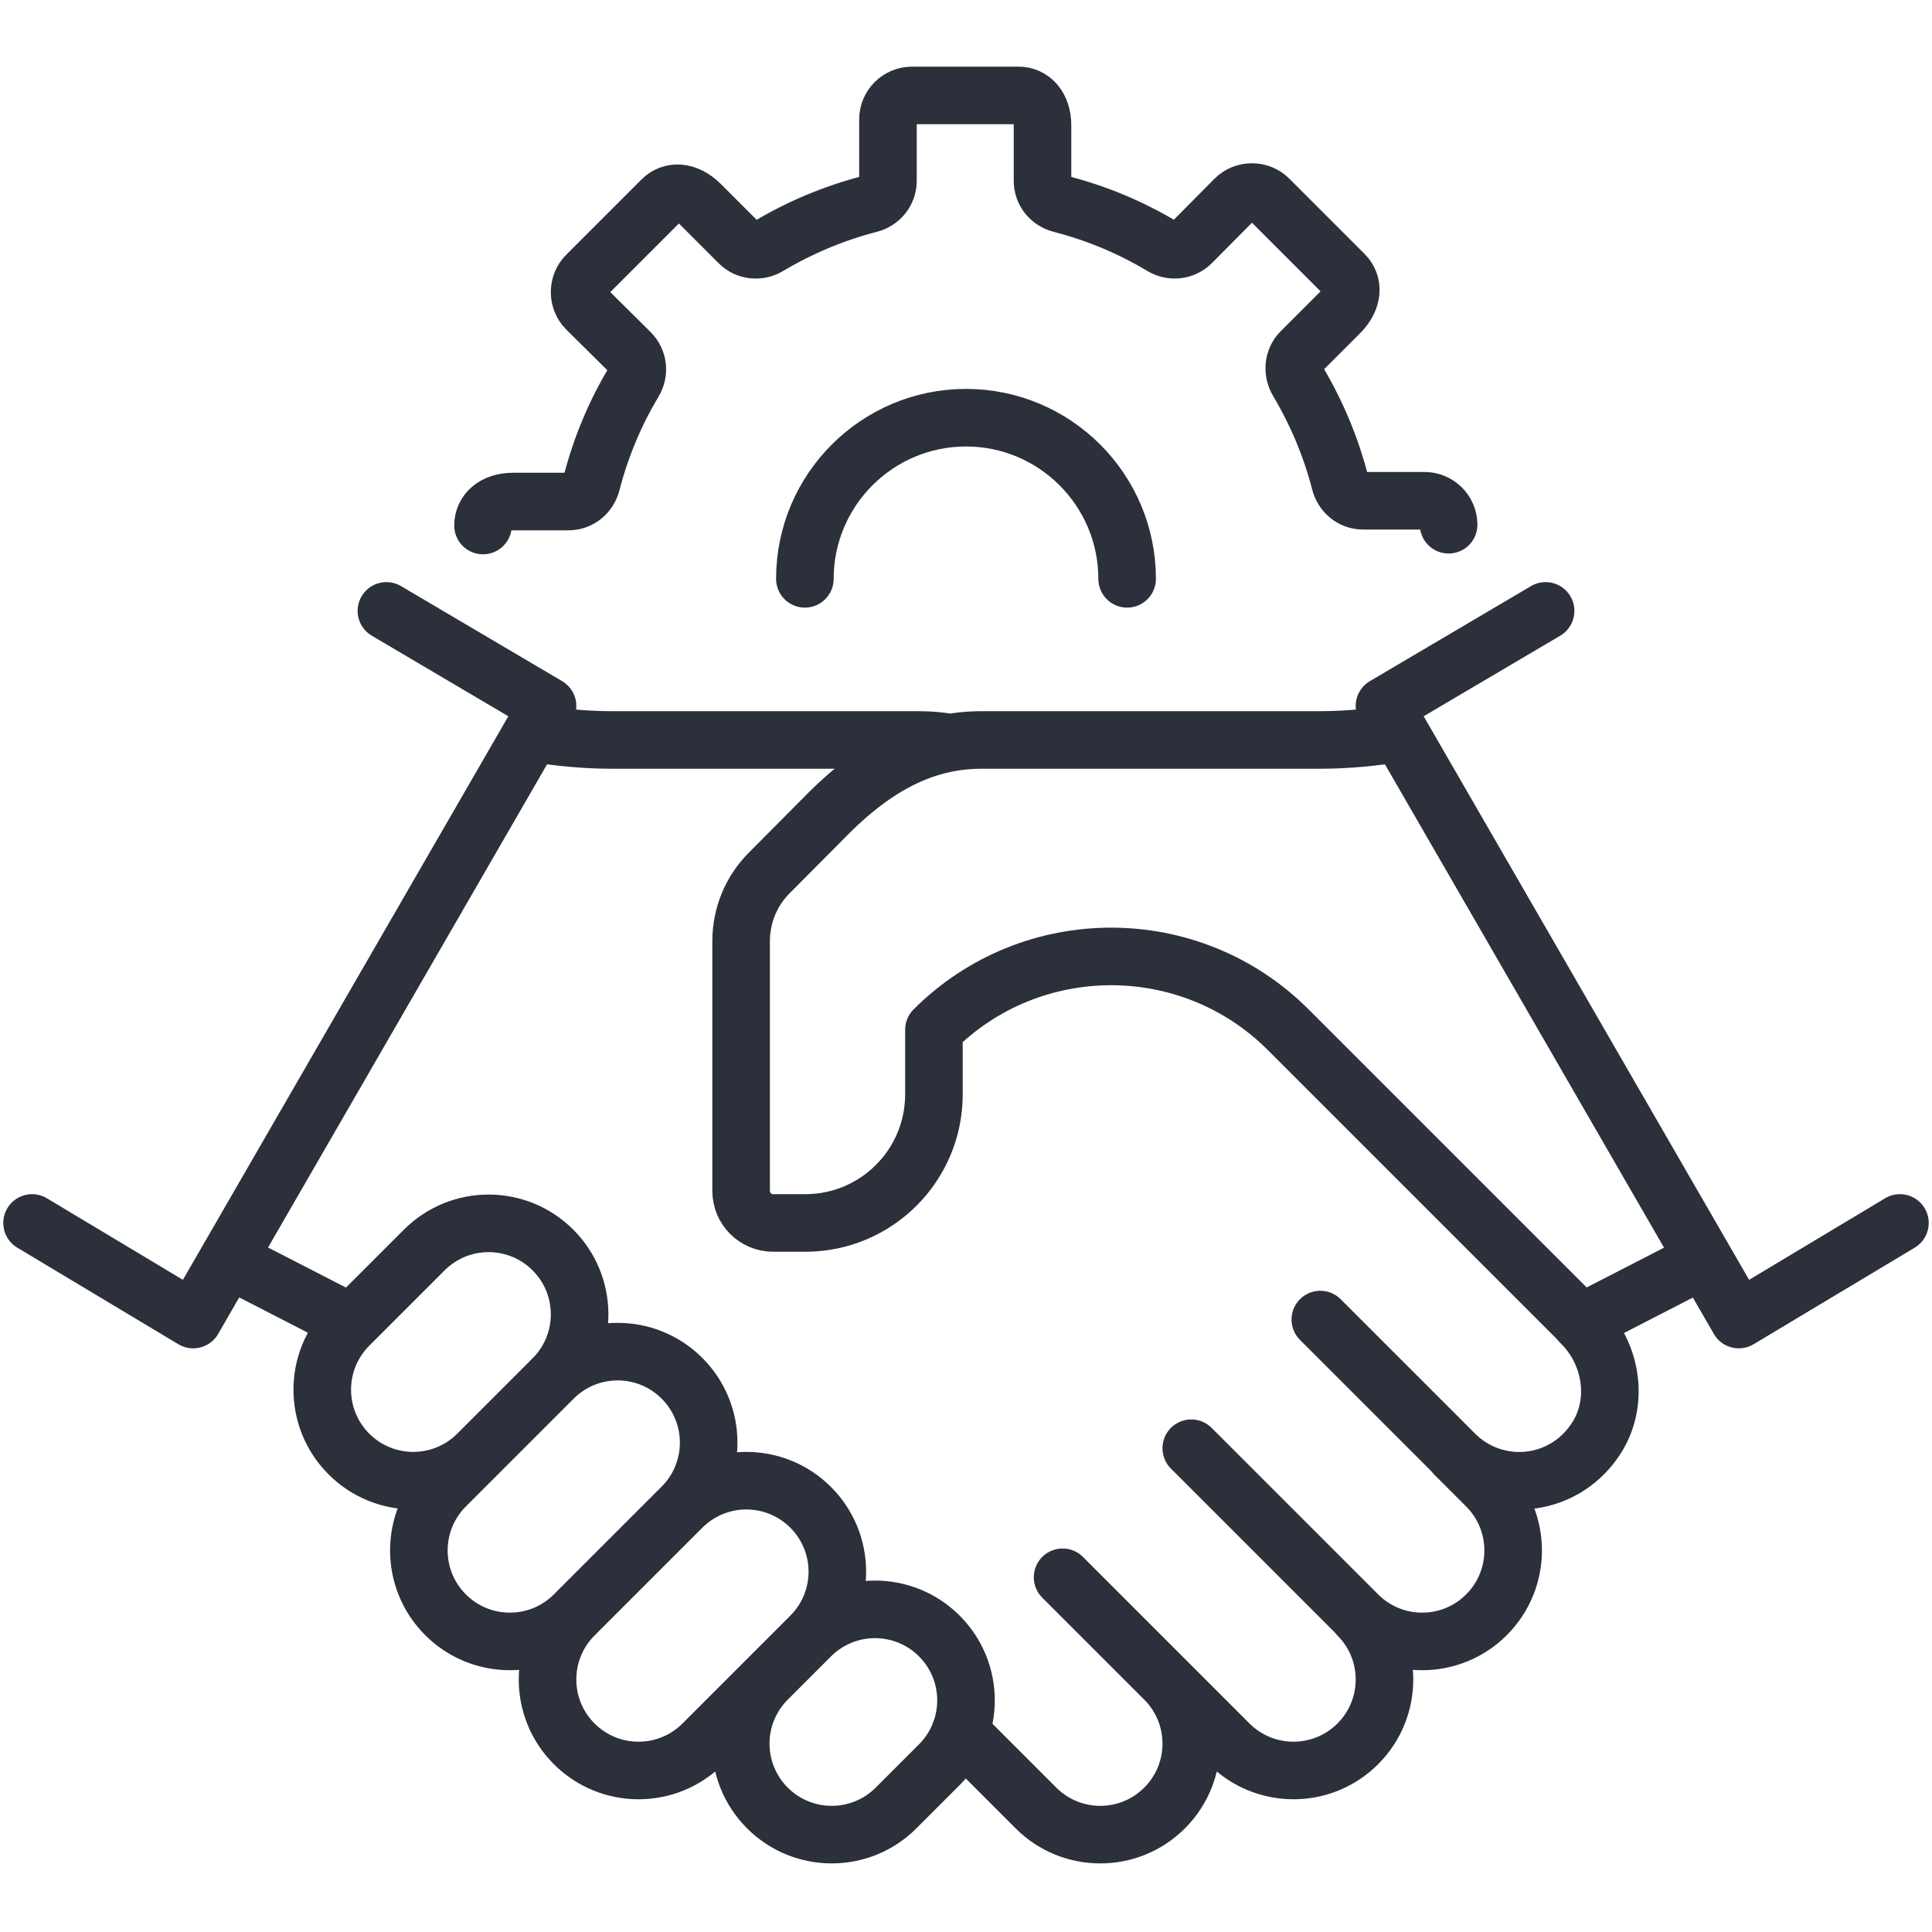
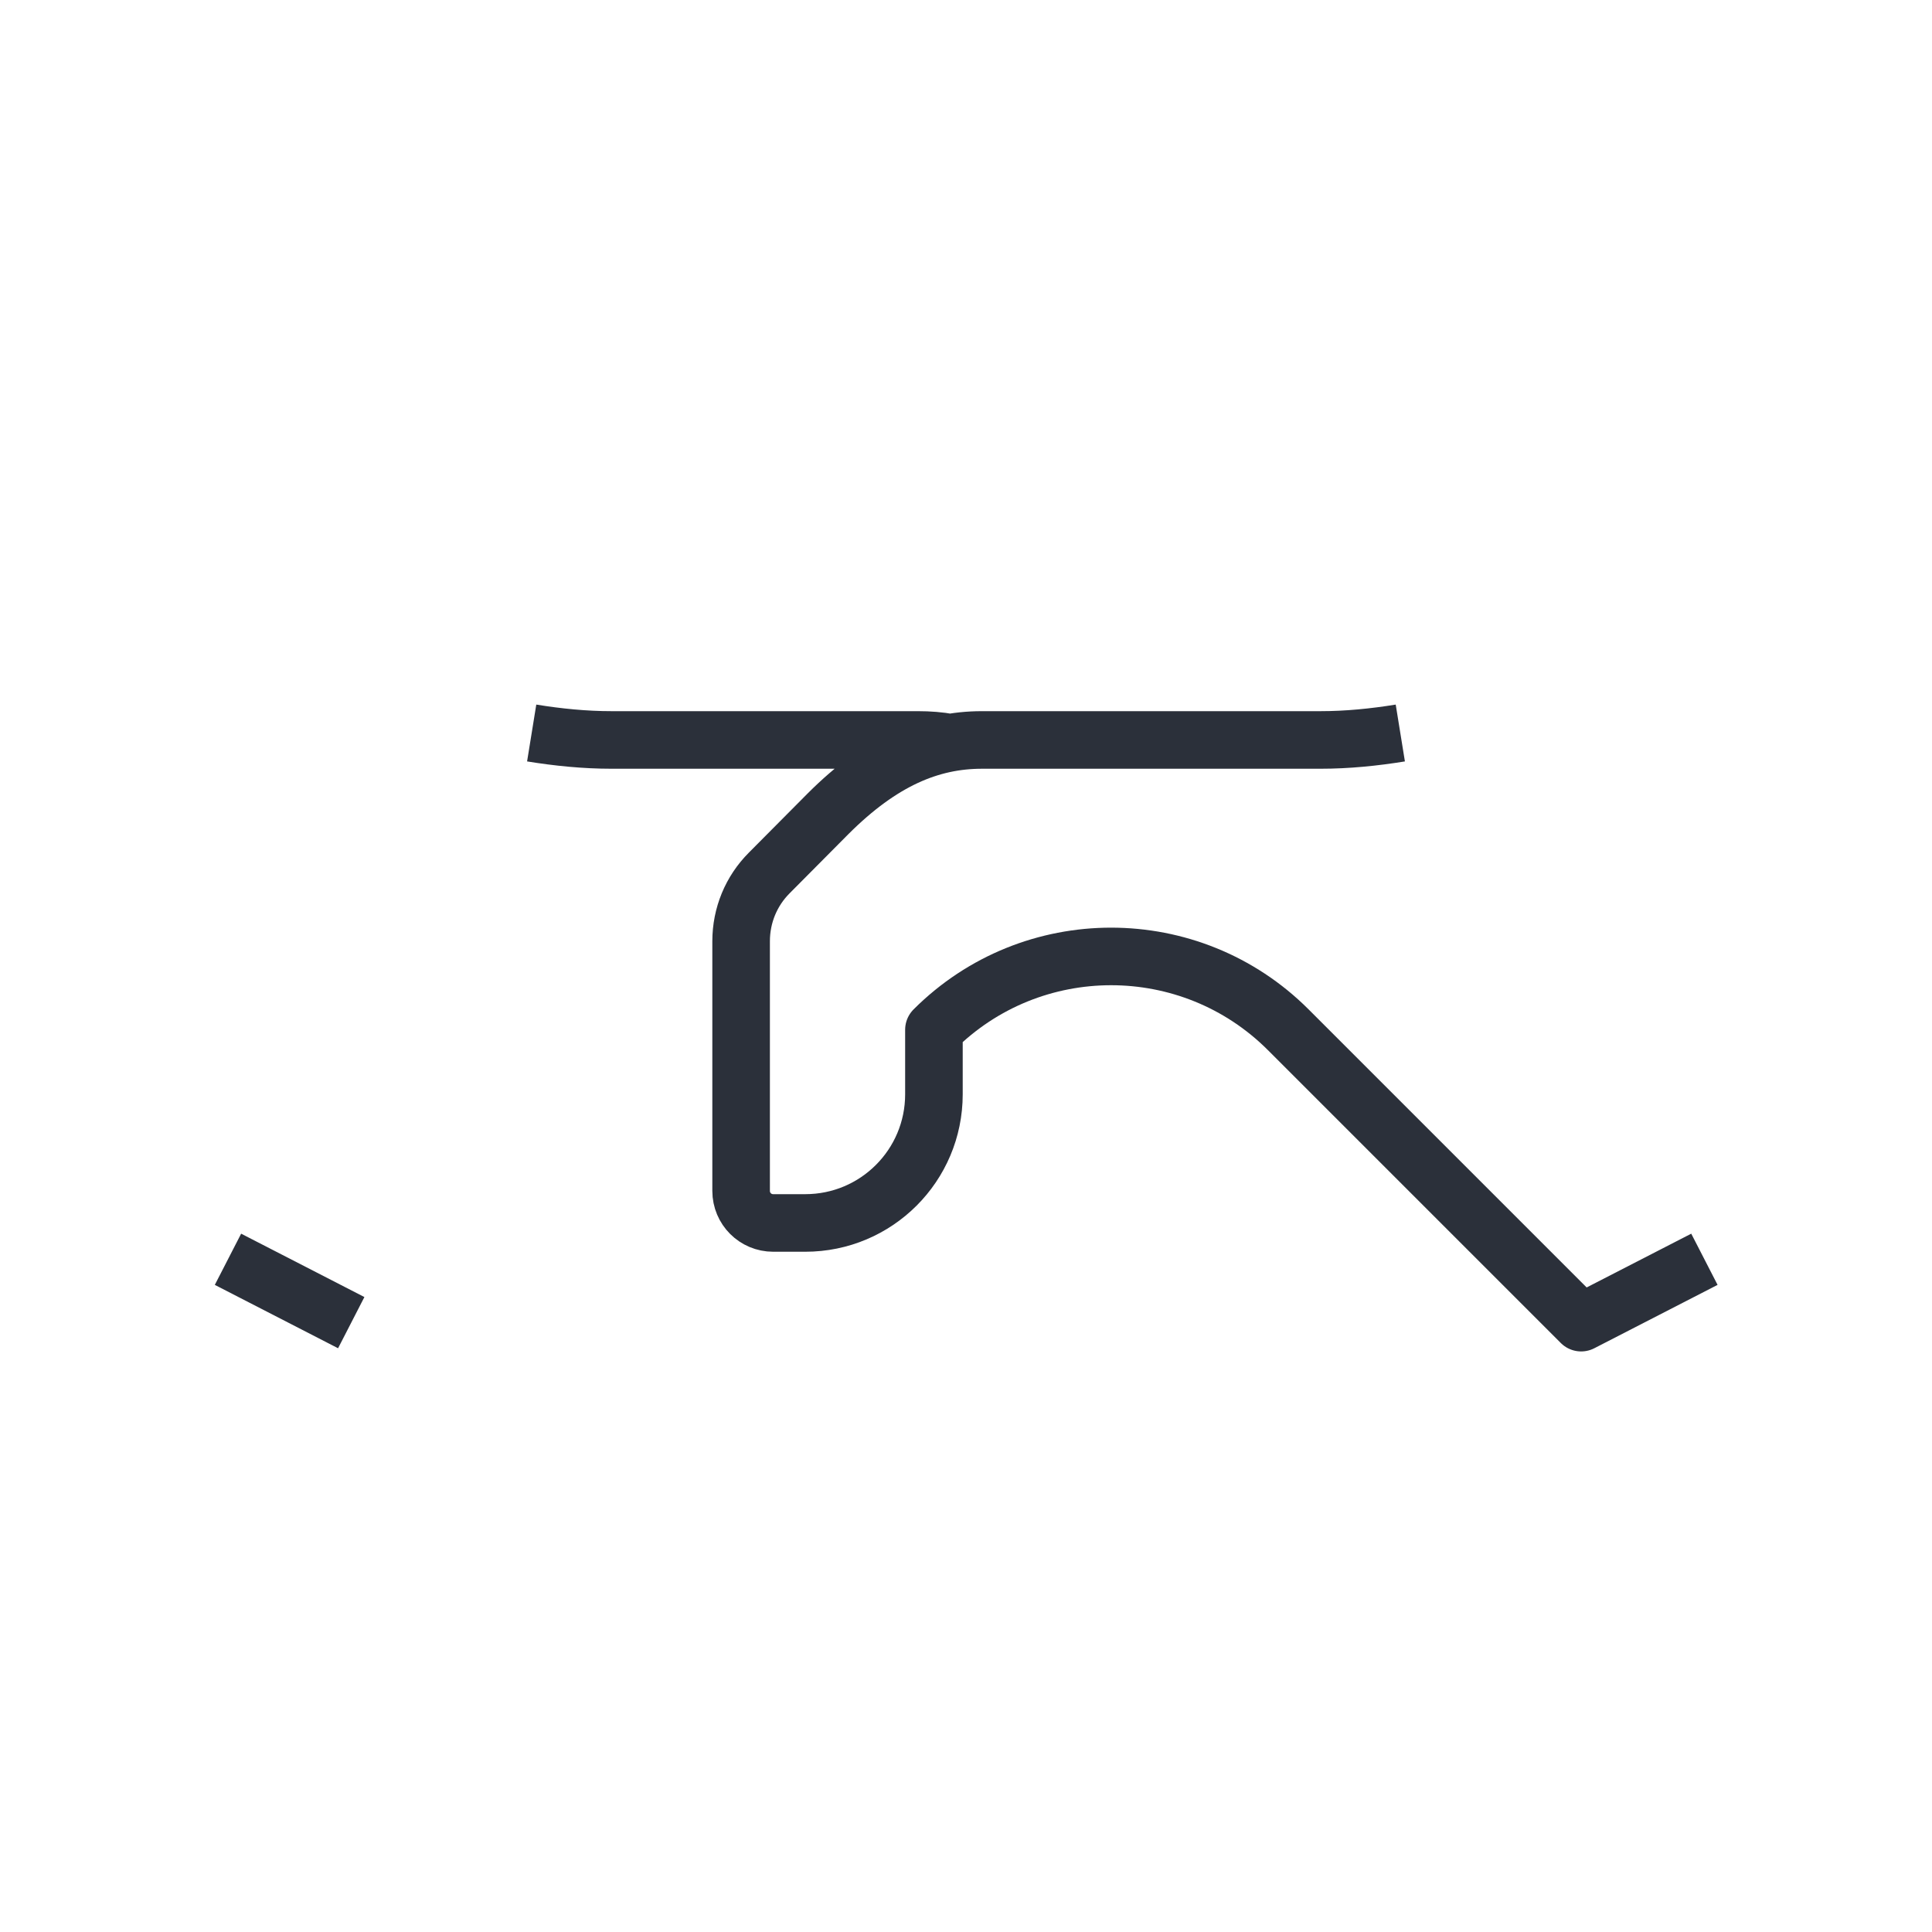
<svg xmlns="http://www.w3.org/2000/svg" id="Calque_1" data-name="Calque 1" viewBox="0 0 50 50">
  <defs>
    <style> .cls-1, .cls-2 { fill: none; stroke: #2b303a; stroke-linejoin: round; stroke-width: 1.49px; } .cls-2 { stroke-linecap: round; } </style>
  </defs>
-   <path class="cls-2" d="M12.5,13.6c0-.34.28-.62.78-.62h1.43c.29,0,.53-.2.6-.48.24-.93.61-1.81,1.09-2.61.15-.25.12-.56-.09-.77l-1.13-1.12c-.24-.24-.24-.64,0-.88l1.95-1.95c.24-.24.63-.24.99.11l1.01,1.01c.2.2.52.23.76.08.81-.48,1.68-.85,2.61-1.09.28-.07.48-.31.48-.6v-1.59c0-.34.28-.62.62-.62h2.76c.34,0,.62.28.62.78v1.43c0,.29.2.53.48.6.93.24,1.81.61,2.61,1.09.25.15.56.12.77-.09l1.12-1.13c.24-.24.64-.24.88,0l1.95,1.95c.24.24.24.63-.11.99l-1.01,1.01c-.2.2-.23.52-.08.77.48.81.85,1.68,1.09,2.61.07.28.31.48.6.48h1.59c.34,0,.62.28.62.62M20.83,14.98c0-2.3,1.87-4.17,4.17-4.17s4.17,1.87,4.17,4.17" />
-   <path class="cls-1" d="M12.36,37.63c-.92.92-2.41.92-3.33,0-.92-.92-.92-2.41,0-3.33l1.95-1.95c.92-.92,2.41-.92,3.33,0s.92,2.41,0,3.33l-1.95,1.95ZM14.86,41.79c-.92.92-2.41.92-3.33,0-.92-.92-.92-2.41,0-3.33l2.79-2.79c.92-.92,2.41-.92,3.33,0s.92,2.41,0,3.33l-2.79,2.79ZM18.19,45.13c-.92.92-2.41.92-3.33,0s-.92-2.41,0-3.33l2.79-2.79c.92-.92,2.41-.92,3.33,0,.92.92.92,2.41,0,3.33l-2.79,2.79ZM23.19,46.79c-.92.92-2.41.92-3.33,0-.92-.92-.92-2.41,0-3.33l1.12-1.12c.92-.92,2.41-.92,3.33,0,.92.92.92,2.41,0,3.33l-1.12,1.12Z" />
-   <path class="cls-2" d="M.83,31.65l4.17,2.5,9.17-15.88-4.17-2.46M49.17,31.65l-4.17,2.5-9.17-15.88,4.17-2.46M34.17,34.15l3.48,3.48c1.03,1.03,2.77.91,3.63-.36.64-.94.45-2.23-.36-3.03M24.85,44.83l1.96,1.96c.92.92,2.41.92,3.33,0,.92-.92.92-2.41,0-3.33M30.83,37.48l4.31,4.31c.92.92,2.41.92,3.33,0,.92-.92.92-2.41,0-3.33l-.83-.83M27.5,40.82l4.31,4.31c.92.92,2.41.92,3.33,0,.92-.92.92-2.41,0-3.33" />
  <path class="cls-1" d="M24.58,19.22c-.27-.05-.54-.07-.82-.07h-7.93c-.7,0-1.39-.07-2.07-.18M5.9,32.59l3.19,1.64M36.24,18.97c-.68.11-1.37.18-2.07.18h-8.76c-1.33,0-2.6.53-3.98,1.91l-1.52,1.53c-.47.47-.73,1.1-.73,1.77v6.46c0,.46.37.83.83.83h.83c1.84,0,3.33-1.49,3.33-3.33v-1.67h0c2.53-2.53,6.64-2.53,9.17,0l7.58,7.58,3.19-1.64" />
</svg>